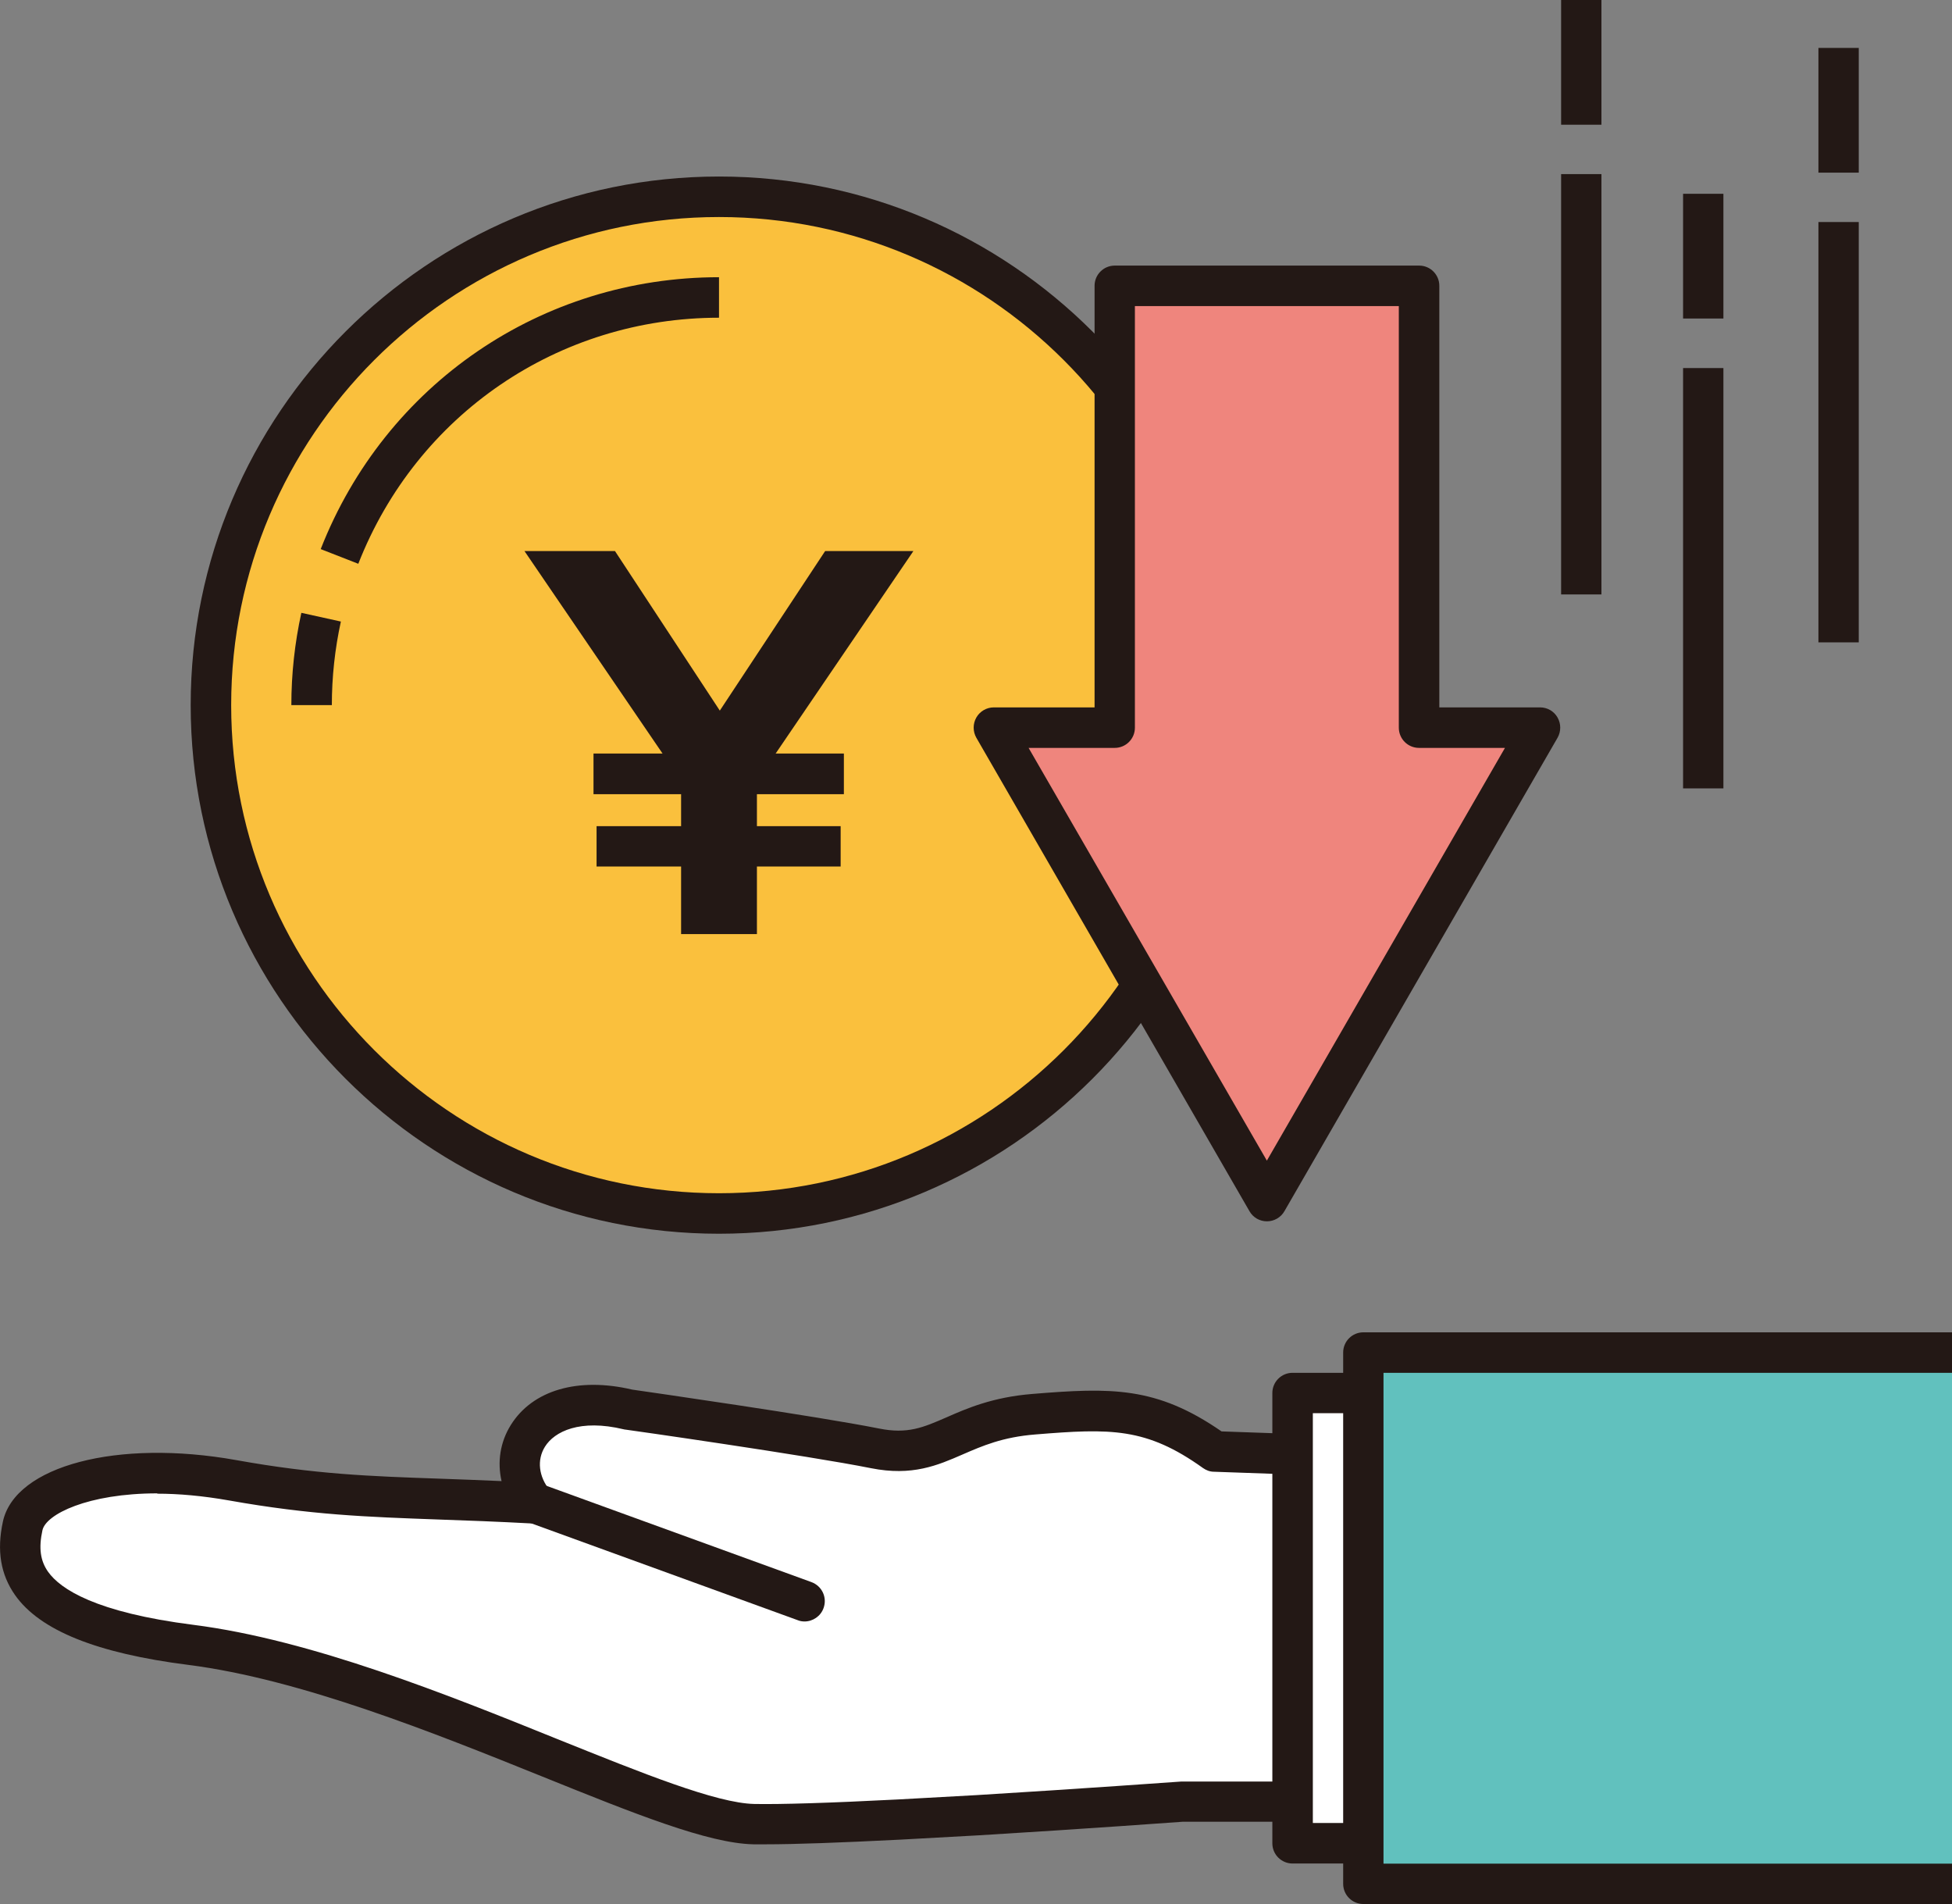
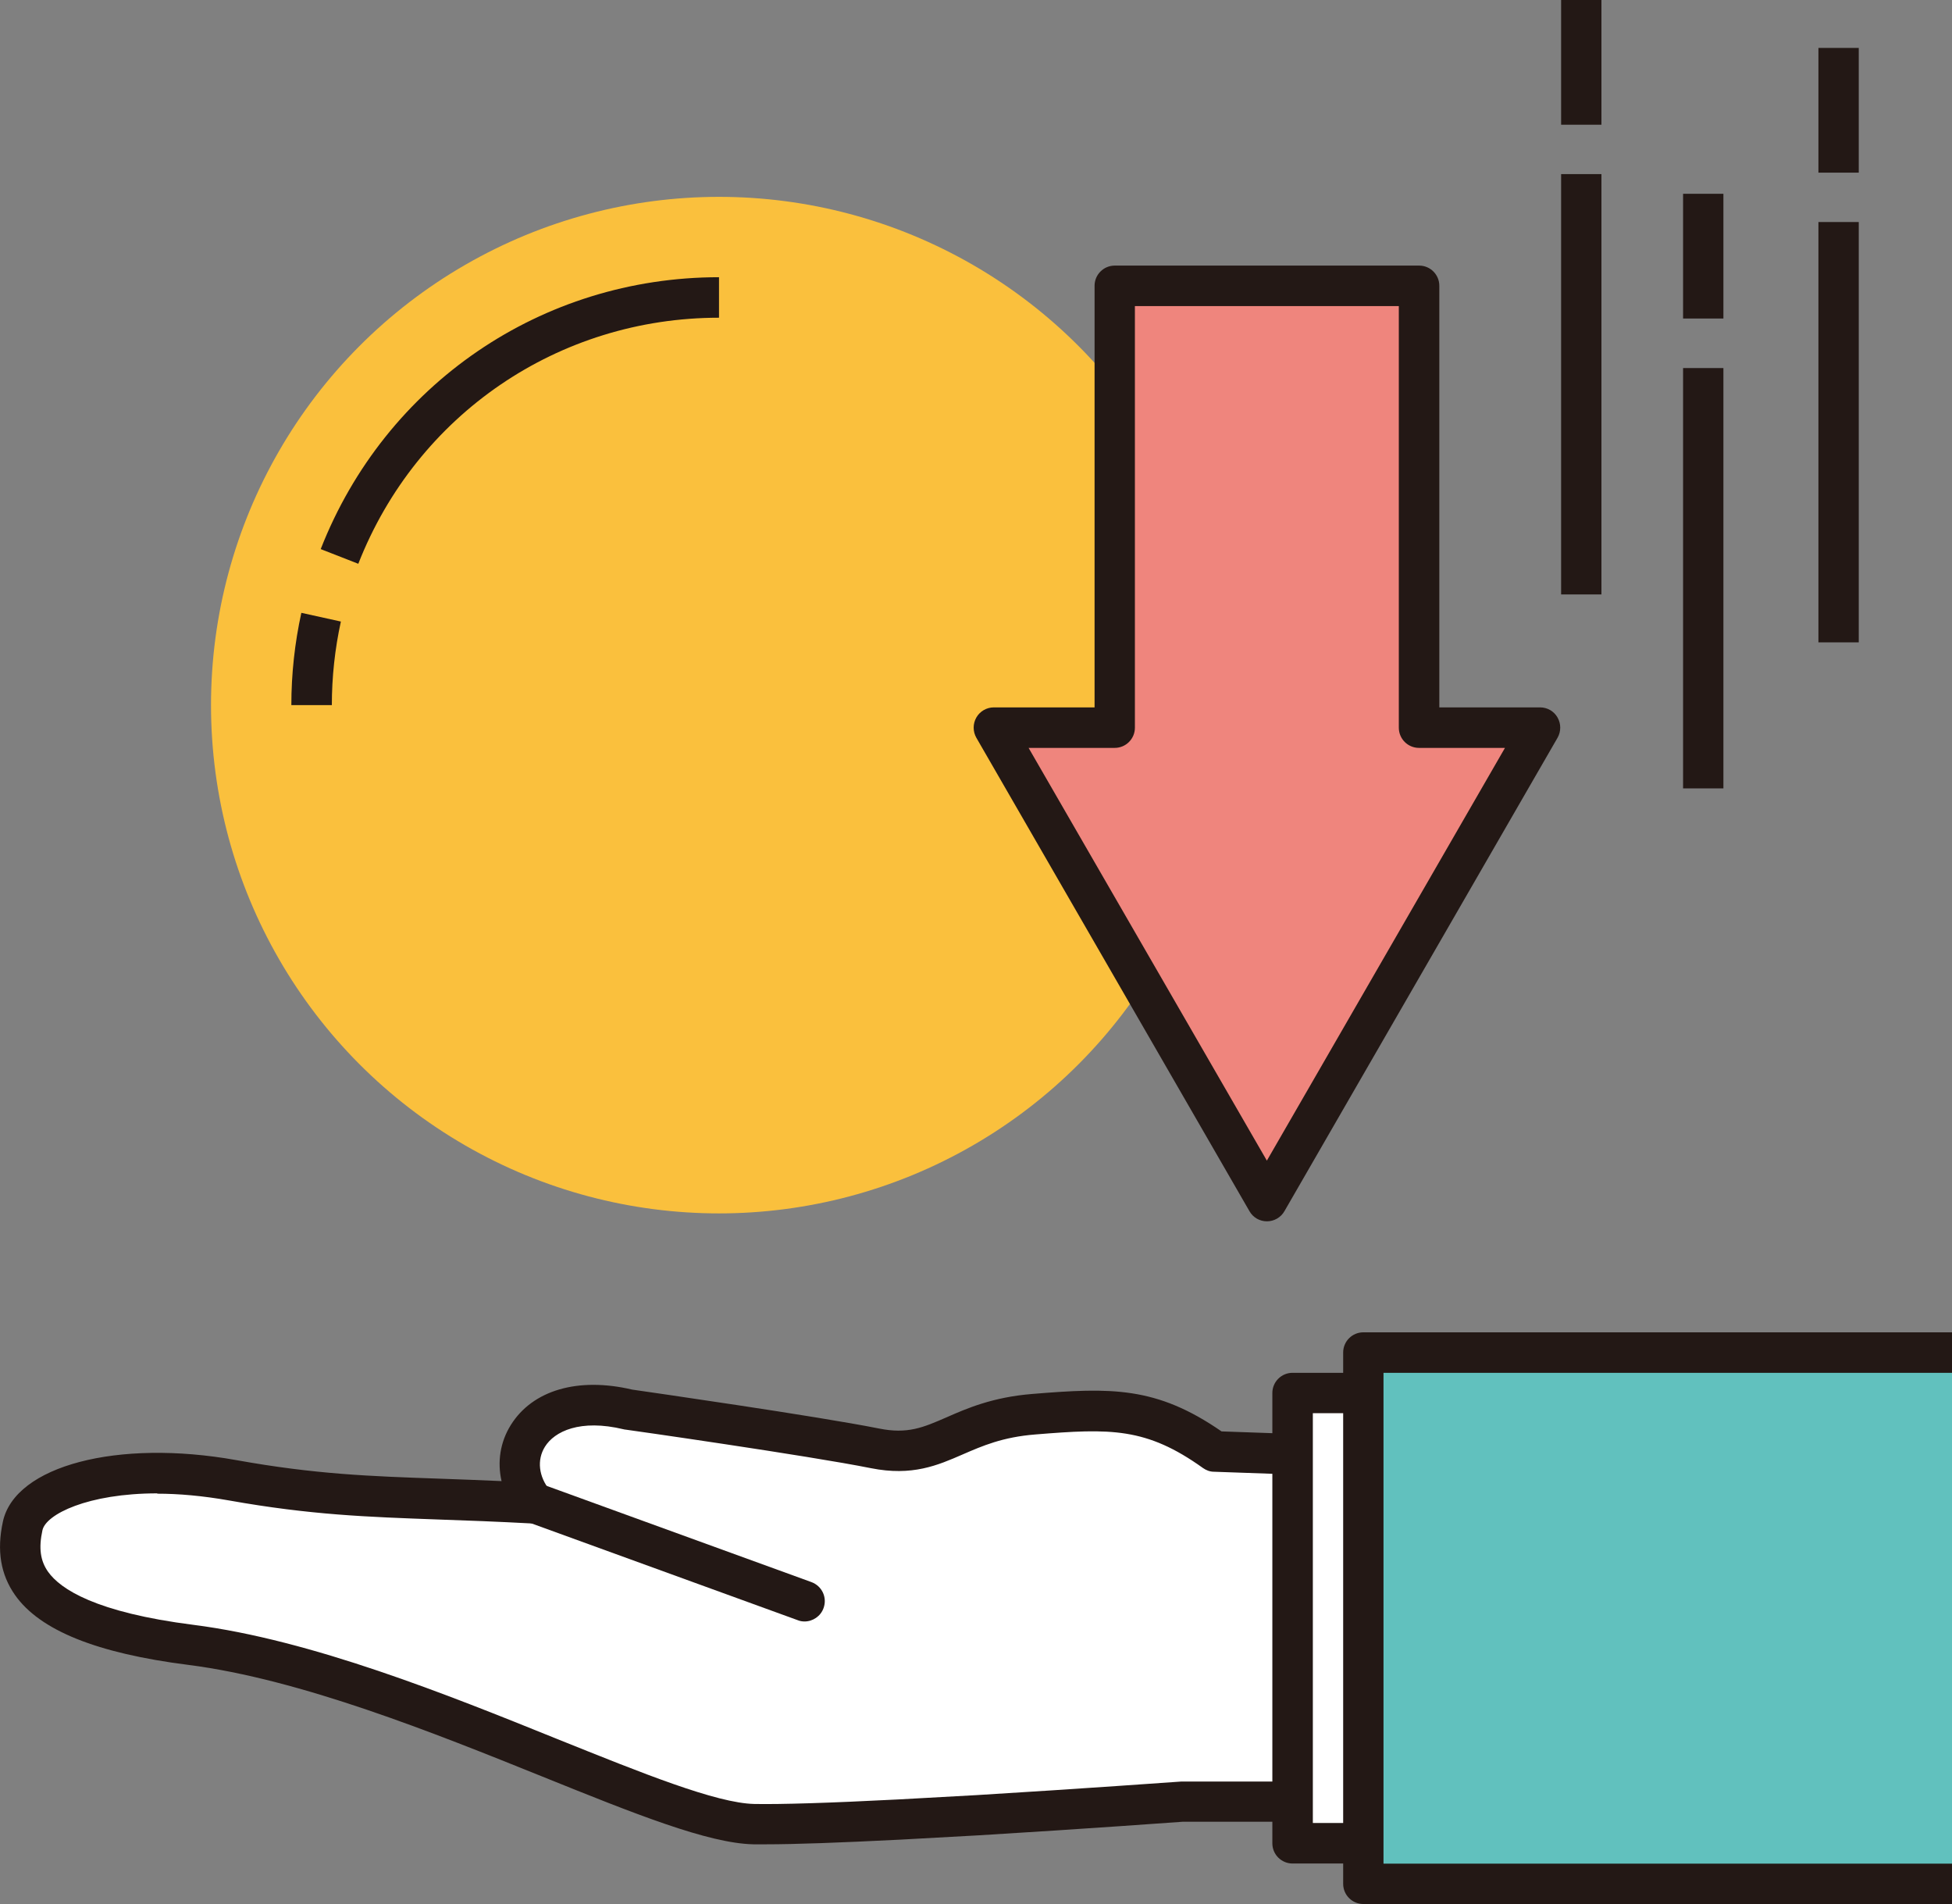
<svg xmlns="http://www.w3.org/2000/svg" id="b" data-name="レイヤー_2" viewBox="0 0 121 118">
  <rect x="0" y="0" width="121" height="118" fill="#808080" stroke="none" />
  <g id="c" data-name="benefit">
    <g>
      <g>
        <ellipse cx="44.57" cy="43.7" rx="31.49" ry="31.5" fill="#fac03d" />
-         <path d="M44.57,76.46c-18.06,0-32.75-14.7-32.75-32.76S26.51,10.94,44.57,10.94s32.75,14.69,32.75,32.76-14.69,32.76-32.75,32.76ZM44.57,13.45c-16.68,0-30.24,13.57-30.24,30.25s13.57,30.25,30.24,30.25,30.24-13.57,30.24-30.25-13.57-30.25-30.24-30.25Z" fill="#231815" />
      </g>
      <g>
        <g>
          <g>
            <path d="M60.62,112.49c6.54-.39,12.69-.84,12.69-.84h14.57v-21.26l-12.59-.44c-3.81-2.73-6.29-2.71-11.22-2.31-4.93.4-5.87,2.91-9.84,2.12-3.97-.79-15.27-2.4-15.27-2.4-5.9-1.42-8.18,2.96-5.83,5.8-7.87-.44-11.74-.17-18.7-1.42-7.19-1.29-12.52.5-13.03,2.84-.6,2.75.13,6.06,10.43,7.37,12.81,1.63,29.06,10.98,34.89,11.11,1.86.04,5.25-.09,8.99-.28l4.9-.28Z" fill="#fff" />
            <path d="M47.47,114.3c-.28,0-.54,0-.77,0-2.81-.06-7.36-1.89-13.11-4.21-6.65-2.68-14.94-6.02-21.92-6.91-5.68-.72-9.2-2.14-10.74-4.33-.89-1.27-1.14-2.75-.75-4.55.75-3.46,7.11-5.13,14.47-3.81,4.89.88,8.29,1,12.61,1.15,1.19.04,2.44.09,3.83.15-.27-1.18-.09-2.41.57-3.47,1.35-2.17,4.17-2.99,7.53-2.2.97.14,11.43,1.64,15.29,2.41,1.78.36,2.74-.06,4.19-.69,1.27-.56,2.86-1.25,5.31-1.45,4.89-.4,7.69-.48,11.74,2.32l12.22.43c.67.02,1.21.58,1.21,1.25v21.26c0,.69-.56,1.25-1.25,1.25h-14.57s-6.14.45-12.62.84c0,0,0,0,0,0l-4.9.27c-3.75.19-6.55.29-8.33.29ZM9.76,92.55c-4.32,0-6.92,1.3-7.13,2.29-.24,1.1-.13,1.89.35,2.57.76,1.07,2.94,2.52,9.02,3.29,7.3.93,15.75,4.33,22.53,7.07,5.3,2.13,9.87,3.98,12.23,4.03,1.63.03,4.62-.06,8.9-.28l4.89-.27c6.46-.39,12.61-.84,12.67-.84h13.41v-18.8l-11.38-.4c-.25,0-.48-.09-.68-.23-3.52-2.52-5.73-2.46-10.39-2.08-2.03.16-3.29.71-4.51,1.24-1.54.67-3.12,1.36-5.68.85-3.89-.78-15.09-2.38-15.21-2.39-.04,0-.08-.01-.12-.02-2.7-.65-4.29.13-4.88,1.08-.51.82-.39,1.86.31,2.71.32.38.38.92.15,1.36-.22.45-.7.72-1.19.69-2.23-.12-4.14-.19-5.89-.25-4.41-.16-7.9-.28-12.96-1.18-1.64-.29-3.13-.42-4.46-.42Z" fill="#231815" />
          </g>
          <g>
            <rect x="79.22" y="87.23" width="27.91" height="26.11" transform="translate(-7.11 193.46) rotate(-90)" fill="#fff" />
            <path d="M106.23,115.49h-26.11c-.69,0-1.25-.56-1.25-1.25v-27.91c0-.69.56-1.25,1.25-1.25h26.11c.69,0,1.25.56,1.25,1.25v27.91c0,.69-.56,1.25-1.25,1.25ZM81.38,112.98h23.6v-25.4h-23.6v25.4Z" fill="#231815" />
          </g>
          <g>
            <polyline points="121 116.75 84.51 116.75 84.51 83.82 121 83.82" fill="#61c1be" />
            <path d="M121,118h-36.49c-.69,0-1.25-.56-1.25-1.25v-32.93c0-.69.56-1.25,1.25-1.25h36.49v2.51h-35.24v30.42h35.24v2.51Z" fill="#231815" />
          </g>
        </g>
        <g>
          <line x1="33.13" y1="93.15" x2="49.88" y2="99.24" fill="#fff" />
          <path d="M49.88,100.49c-.14,0-.29-.02-.43-.08l-16.76-6.09c-.65-.24-.99-.95-.75-1.61.24-.65.95-.99,1.6-.75l16.76,6.09c.65.24.99.95.75,1.61-.18.51-.67.83-1.18.83Z" fill="#231815" />
        </g>
      </g>
      <g>
        <path d="M22.21,34.94l-2.33-.91c4.01-10.23,13.7-16.85,24.69-16.85v2.51c-9.95,0-18.73,5.99-22.36,15.25Z" fill="#231815" />
        <path d="M20.56,43.7h-2.5c0-1.93.21-3.85.62-5.72l2.45.54c-.37,1.69-.56,3.44-.56,5.19Z" fill="#231815" />
      </g>
      <g>
        <polygon points="61.59 45.1 78.53 74.43 95.46 45.1 87.96 45.1 87.96 17.72 69.09 17.72 69.09 45.1 61.59 45.1" fill="#ef857d" />
        <path d="M78.53,75.69c-.45,0-.86-.24-1.08-.63l-16.93-29.34c-.22-.39-.22-.86,0-1.25s.64-.63,1.08-.63h6.25v-26.13c0-.69.56-1.25,1.25-1.25h18.87c.69,0,1.25.56,1.25,1.25v26.13h6.25c.45,0,.86.24,1.08.63.22.39.22.86,0,1.25l-16.93,29.34c-.22.39-.64.63-1.08.63ZM63.76,46.35l14.77,25.58,14.76-25.58h-5.33c-.69,0-1.25-.56-1.25-1.25v-26.13h-16.36v26.13c0,.69-.56,1.25-1.25,1.25h-5.33Z" fill="#231815" />
      </g>
      <g>
        <rect x="96.77" y="10.79" width="2.5" height="26.05" fill="#231815" />
        <rect x="96.77" width="2.5" height="7.73" fill="#231815" />
        <rect x="104.33" y="22.81" width="2.5" height="26.05" fill="#231815" />
        <rect x="104.33" y="12.01" width="2.5" height="7.73" fill="#231815" />
        <rect x="112.72" y="13.76" width="2.5" height="26.05" fill="#231815" />
        <rect x="112.72" y="2.97" width="2.5" height="7.73" fill="#231815" />
      </g>
-       <path d="M46.92,49.22v1.98h5.19v2.5h-5.19v4.19h-4.7v-4.19h-5.24v-2.5h5.24v-1.98h-5.43v-2.52h4.28l-8.56-12.55h5.61l6.5,9.89,6.53-9.89h5.47l-8.54,12.55h4.23v2.52h-5.38Z" fill="#231815" />
    </g>
  </g>
</svg>